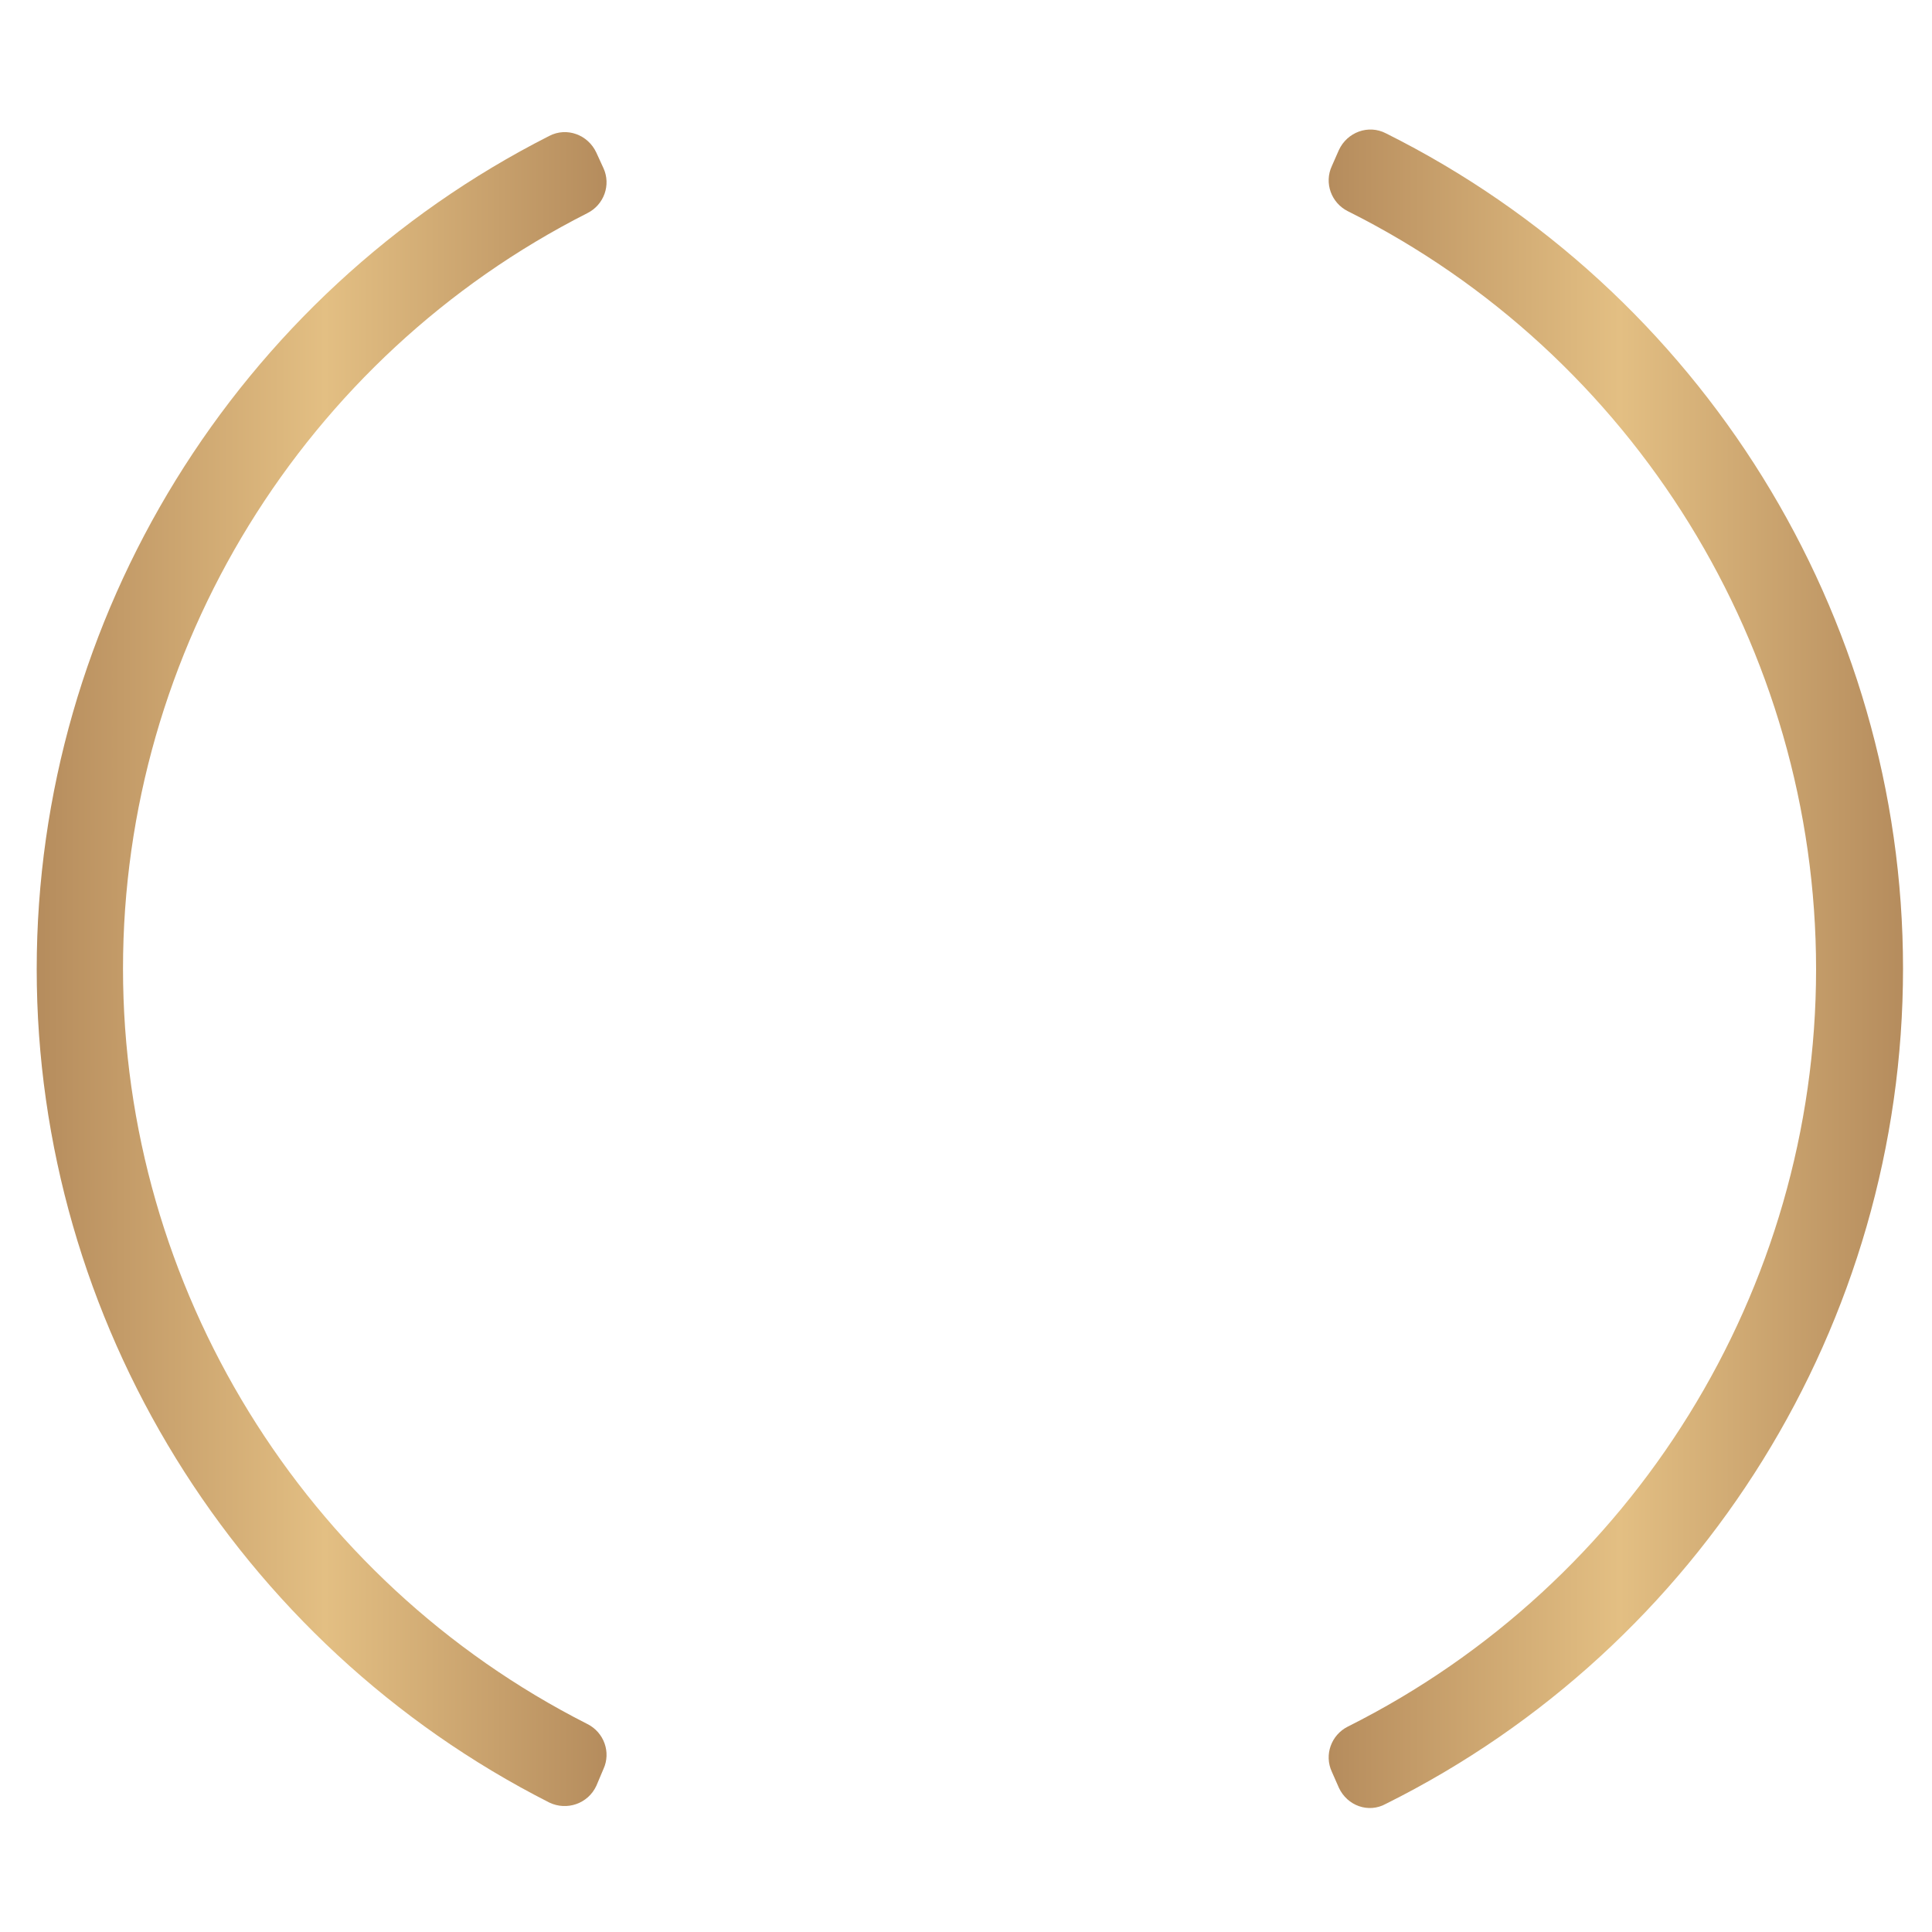
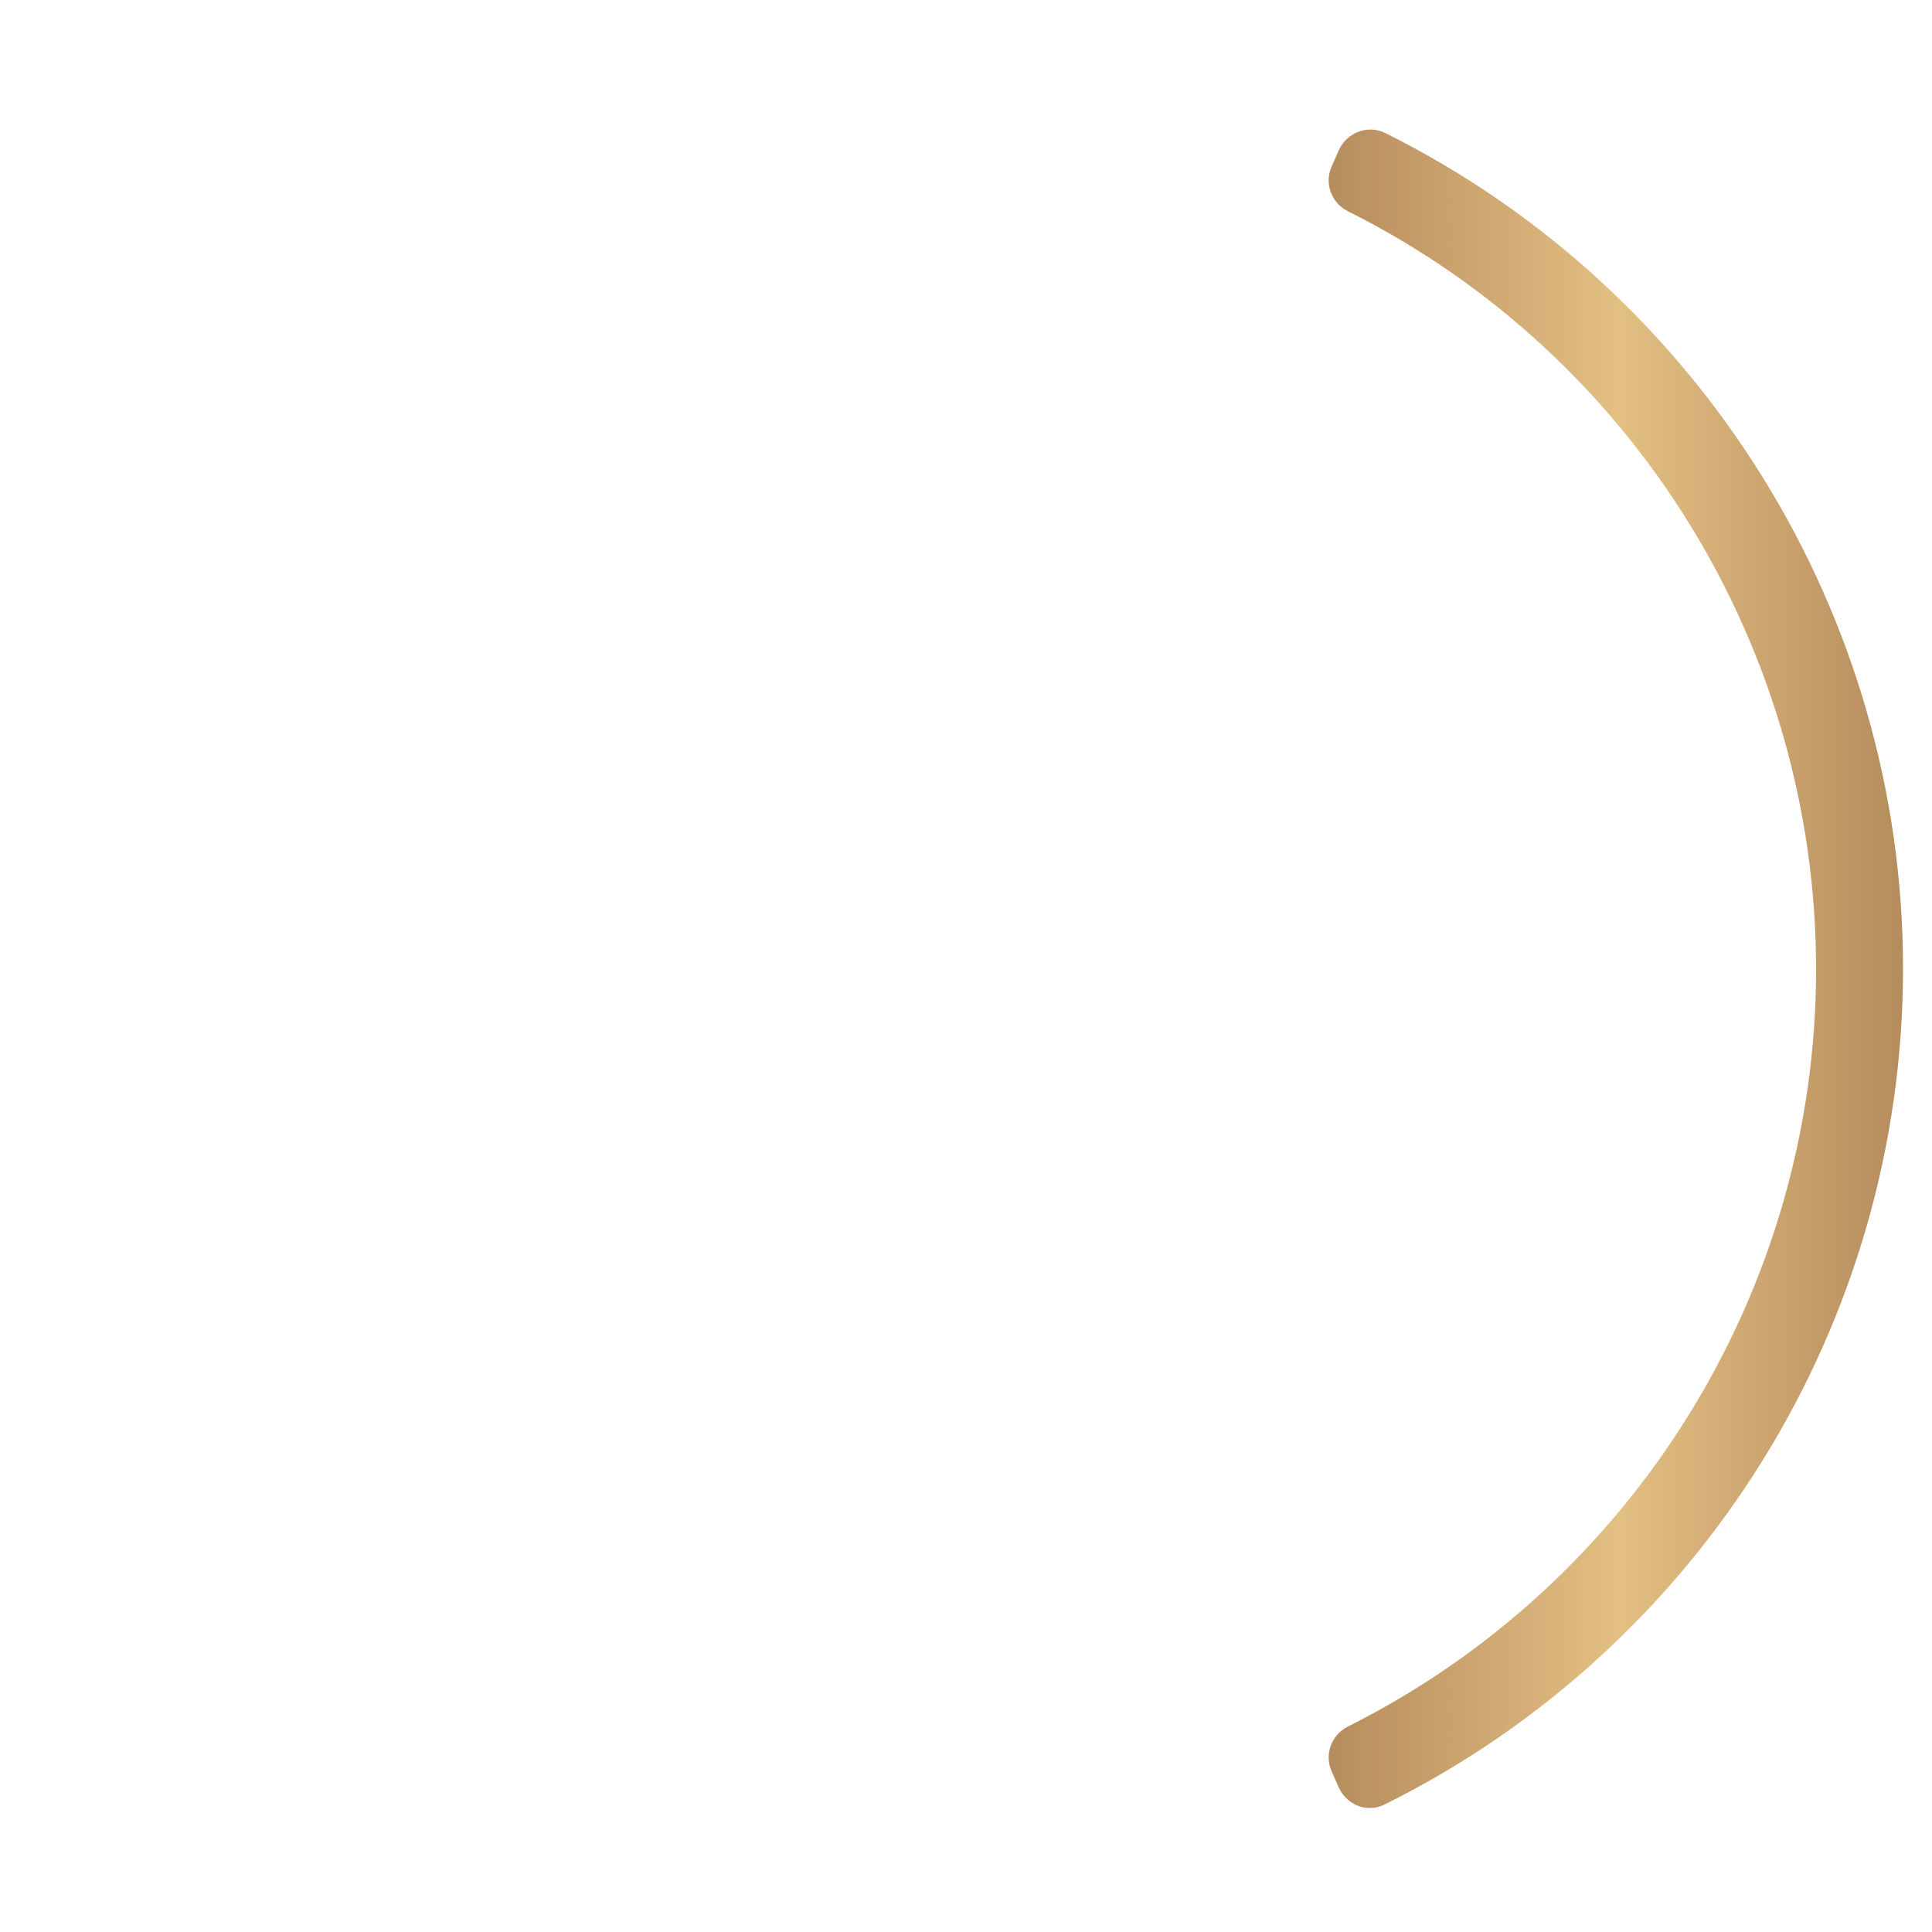
<svg xmlns="http://www.w3.org/2000/svg" version="1.1" id="Layer_3" x="0px" y="0px" viewBox="0 0 300 300" style="enable-background:new 0 0 300 300;" xml:space="preserve">
  <style type="text/css">
	.st0{fill:url(#SVGID_1_);}
	.st1{fill:url(#SVGID_2_);}
</style>
  <g>
    <g>
      <linearGradient id="SVGID_1_" gradientUnits="userSpaceOnUse" x1="5.695" y1="150.475" x2="94.212" y2="150.475">
        <stop offset="0" style="stop-color:#B58C5D" />
        <stop offset="6.824251e-02" style="stop-color:#BC9362" />
        <stop offset="0.506" style="stop-color:#E3BF83" />
        <stop offset="1" style="stop-color:#B58C5D" />
      </linearGradient>
-       <path class="st0" d="M92.6,277.3c-1.3,2.8-4.6,3.9-7.3,2.6C36.8,255.3,5.7,205.1,5.7,150.5c0-54.7,31.1-104.8,79.6-129.4    c2.7-1.4,6-0.2,7.3,2.6l1.1,2.4c1.2,2.6,0.1,5.7-2.5,7c-44,22.3-72.1,67.8-72.1,117.3s28.1,95,72.1,117.3c2.6,1.3,3.7,4.4,2.5,7    L92.6,277.3z" />
    </g>
    <g>
      <linearGradient id="SVGID_2_" gradientUnits="userSpaceOnUse" x1="206.356" y1="150.475" x2="295.5" y2="150.475">
        <stop offset="0" style="stop-color:#B58C5D" />
        <stop offset="6.824251e-02" style="stop-color:#BC9362" />
        <stop offset="0.506" style="stop-color:#E3BF83" />
        <stop offset="1" style="stop-color:#B58C5D" />
      </linearGradient>
      <path class="st1" d="M207.9,277.6l-1.1-2.5c-1.2-2.6-0.1-5.7,2.5-7c44.3-22.2,72.7-67.8,72.7-117.6S253.7,55,209.3,32.8    c-2.6-1.3-3.7-4.4-2.5-7l1.1-2.5c1.3-2.8,4.6-4,7.3-2.6c48.9,24.4,80.3,74.7,80.3,129.7s-31.3,105.3-80.3,129.7    C212.5,281.6,209.2,280.4,207.9,277.6z" />
    </g>
  </g>
</svg>